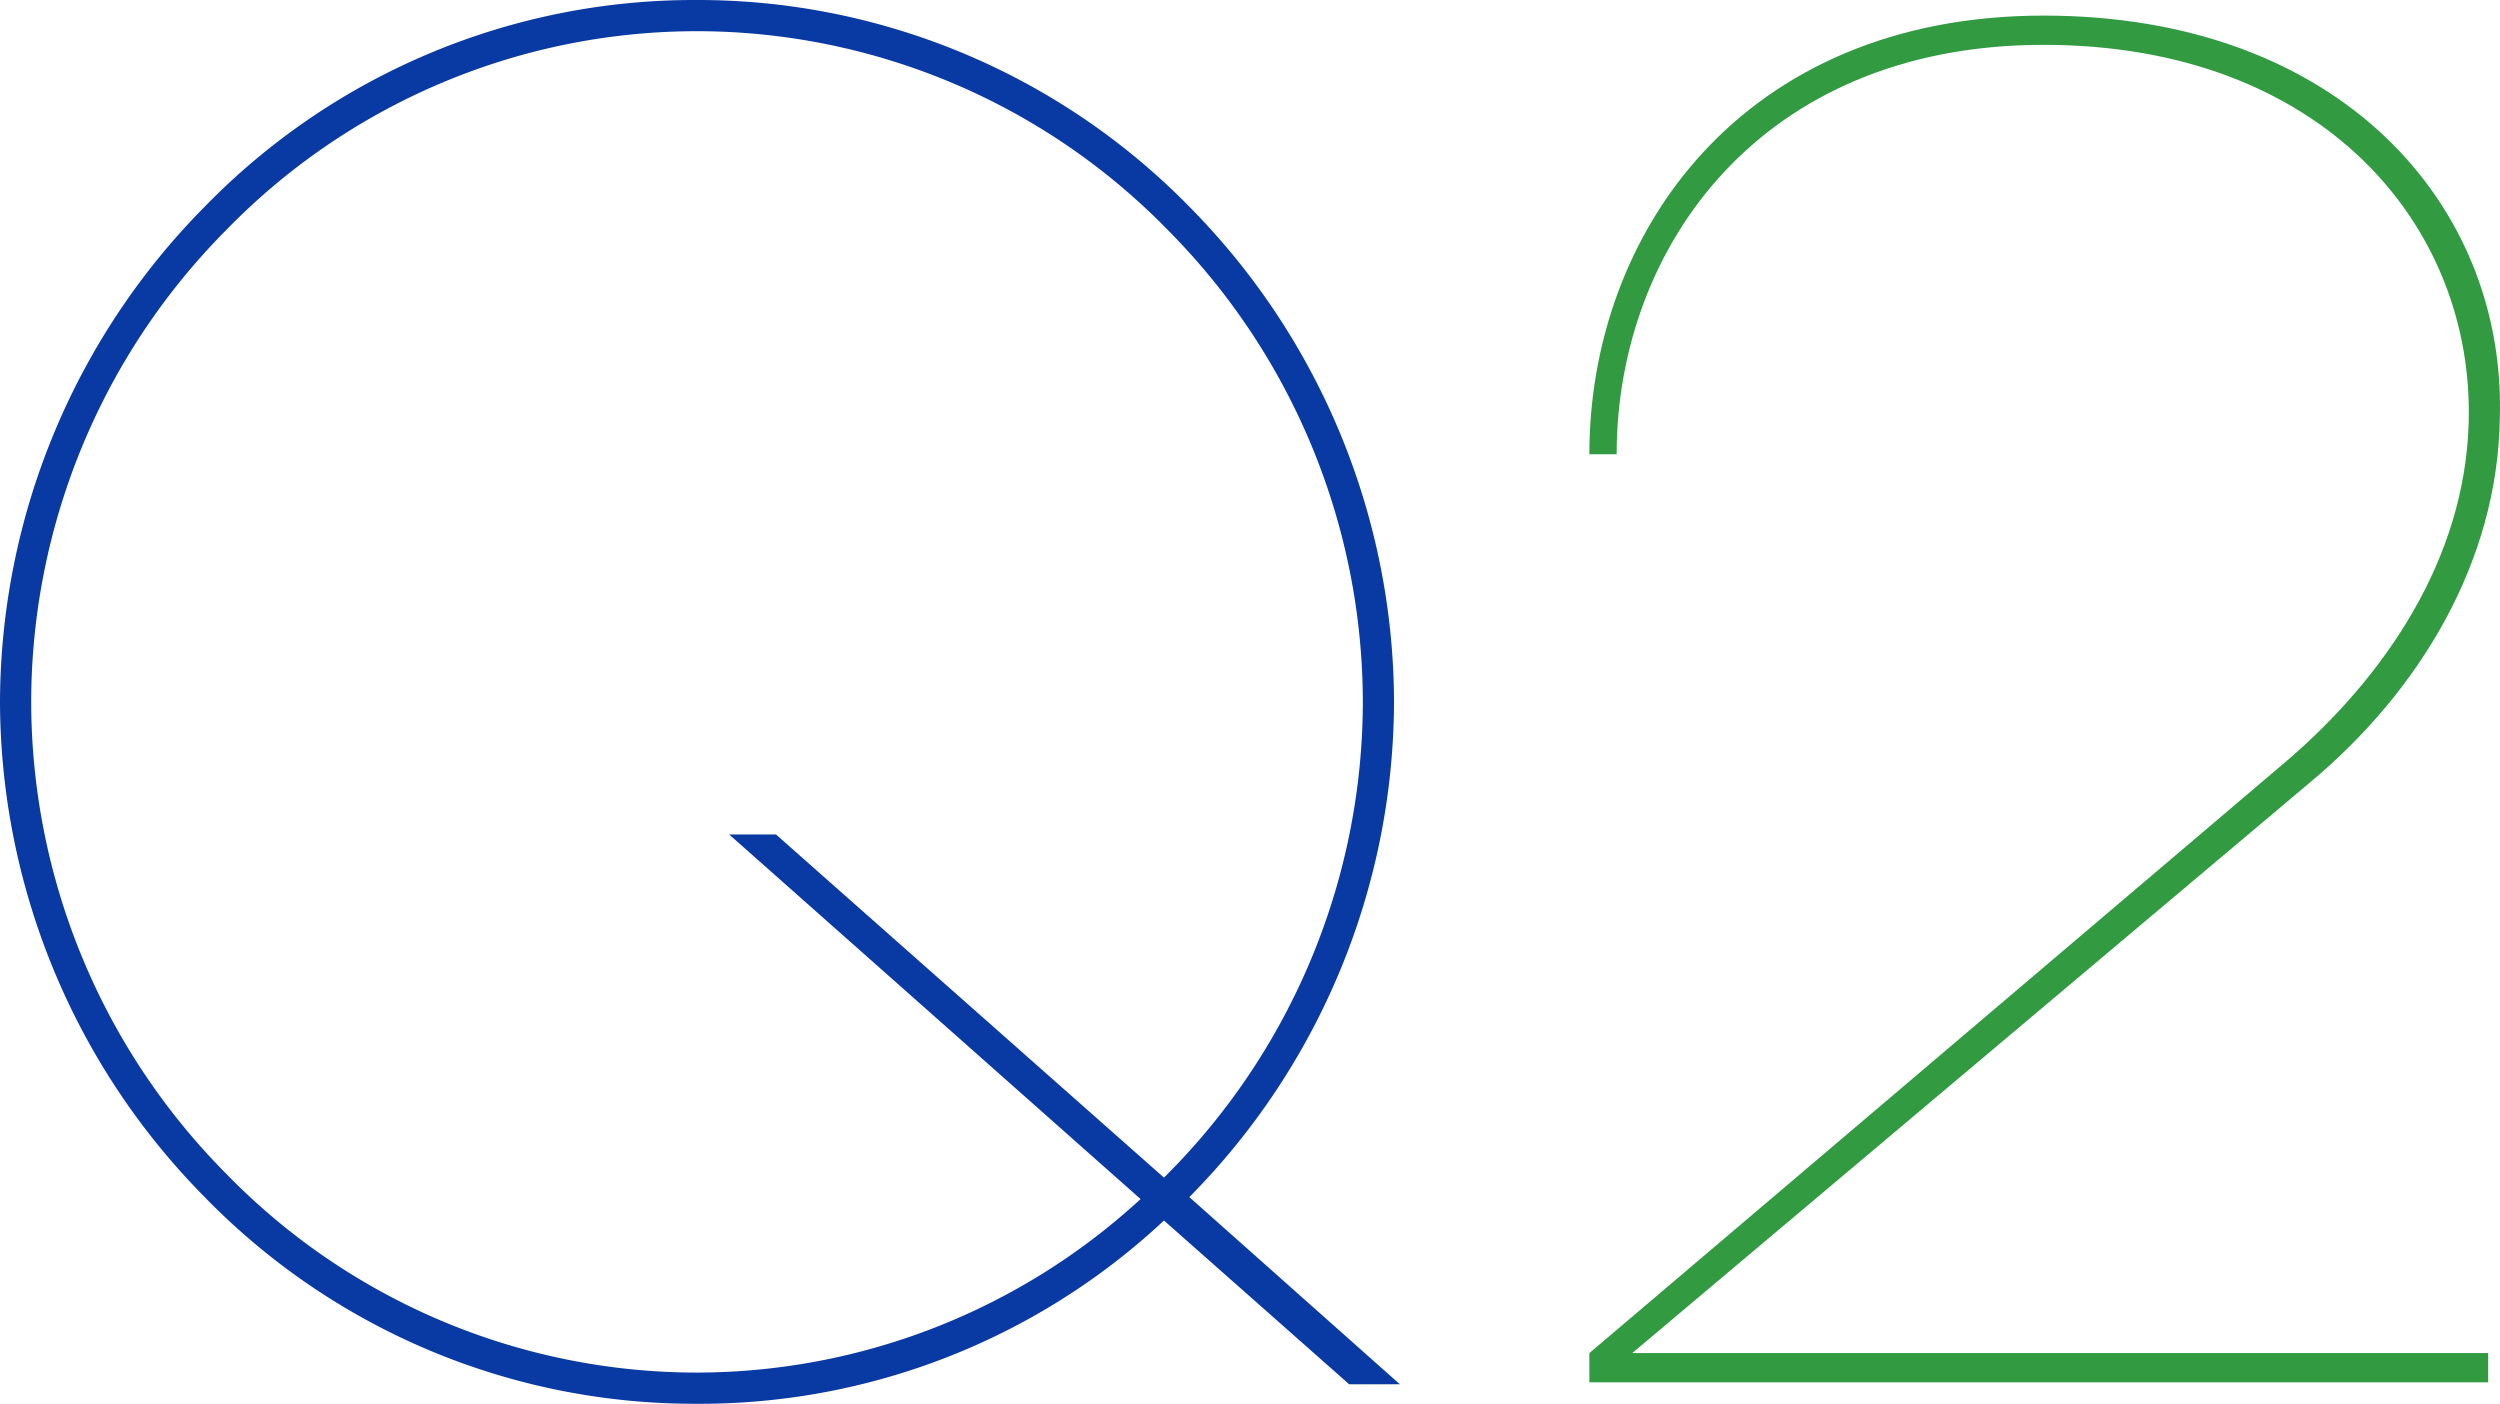
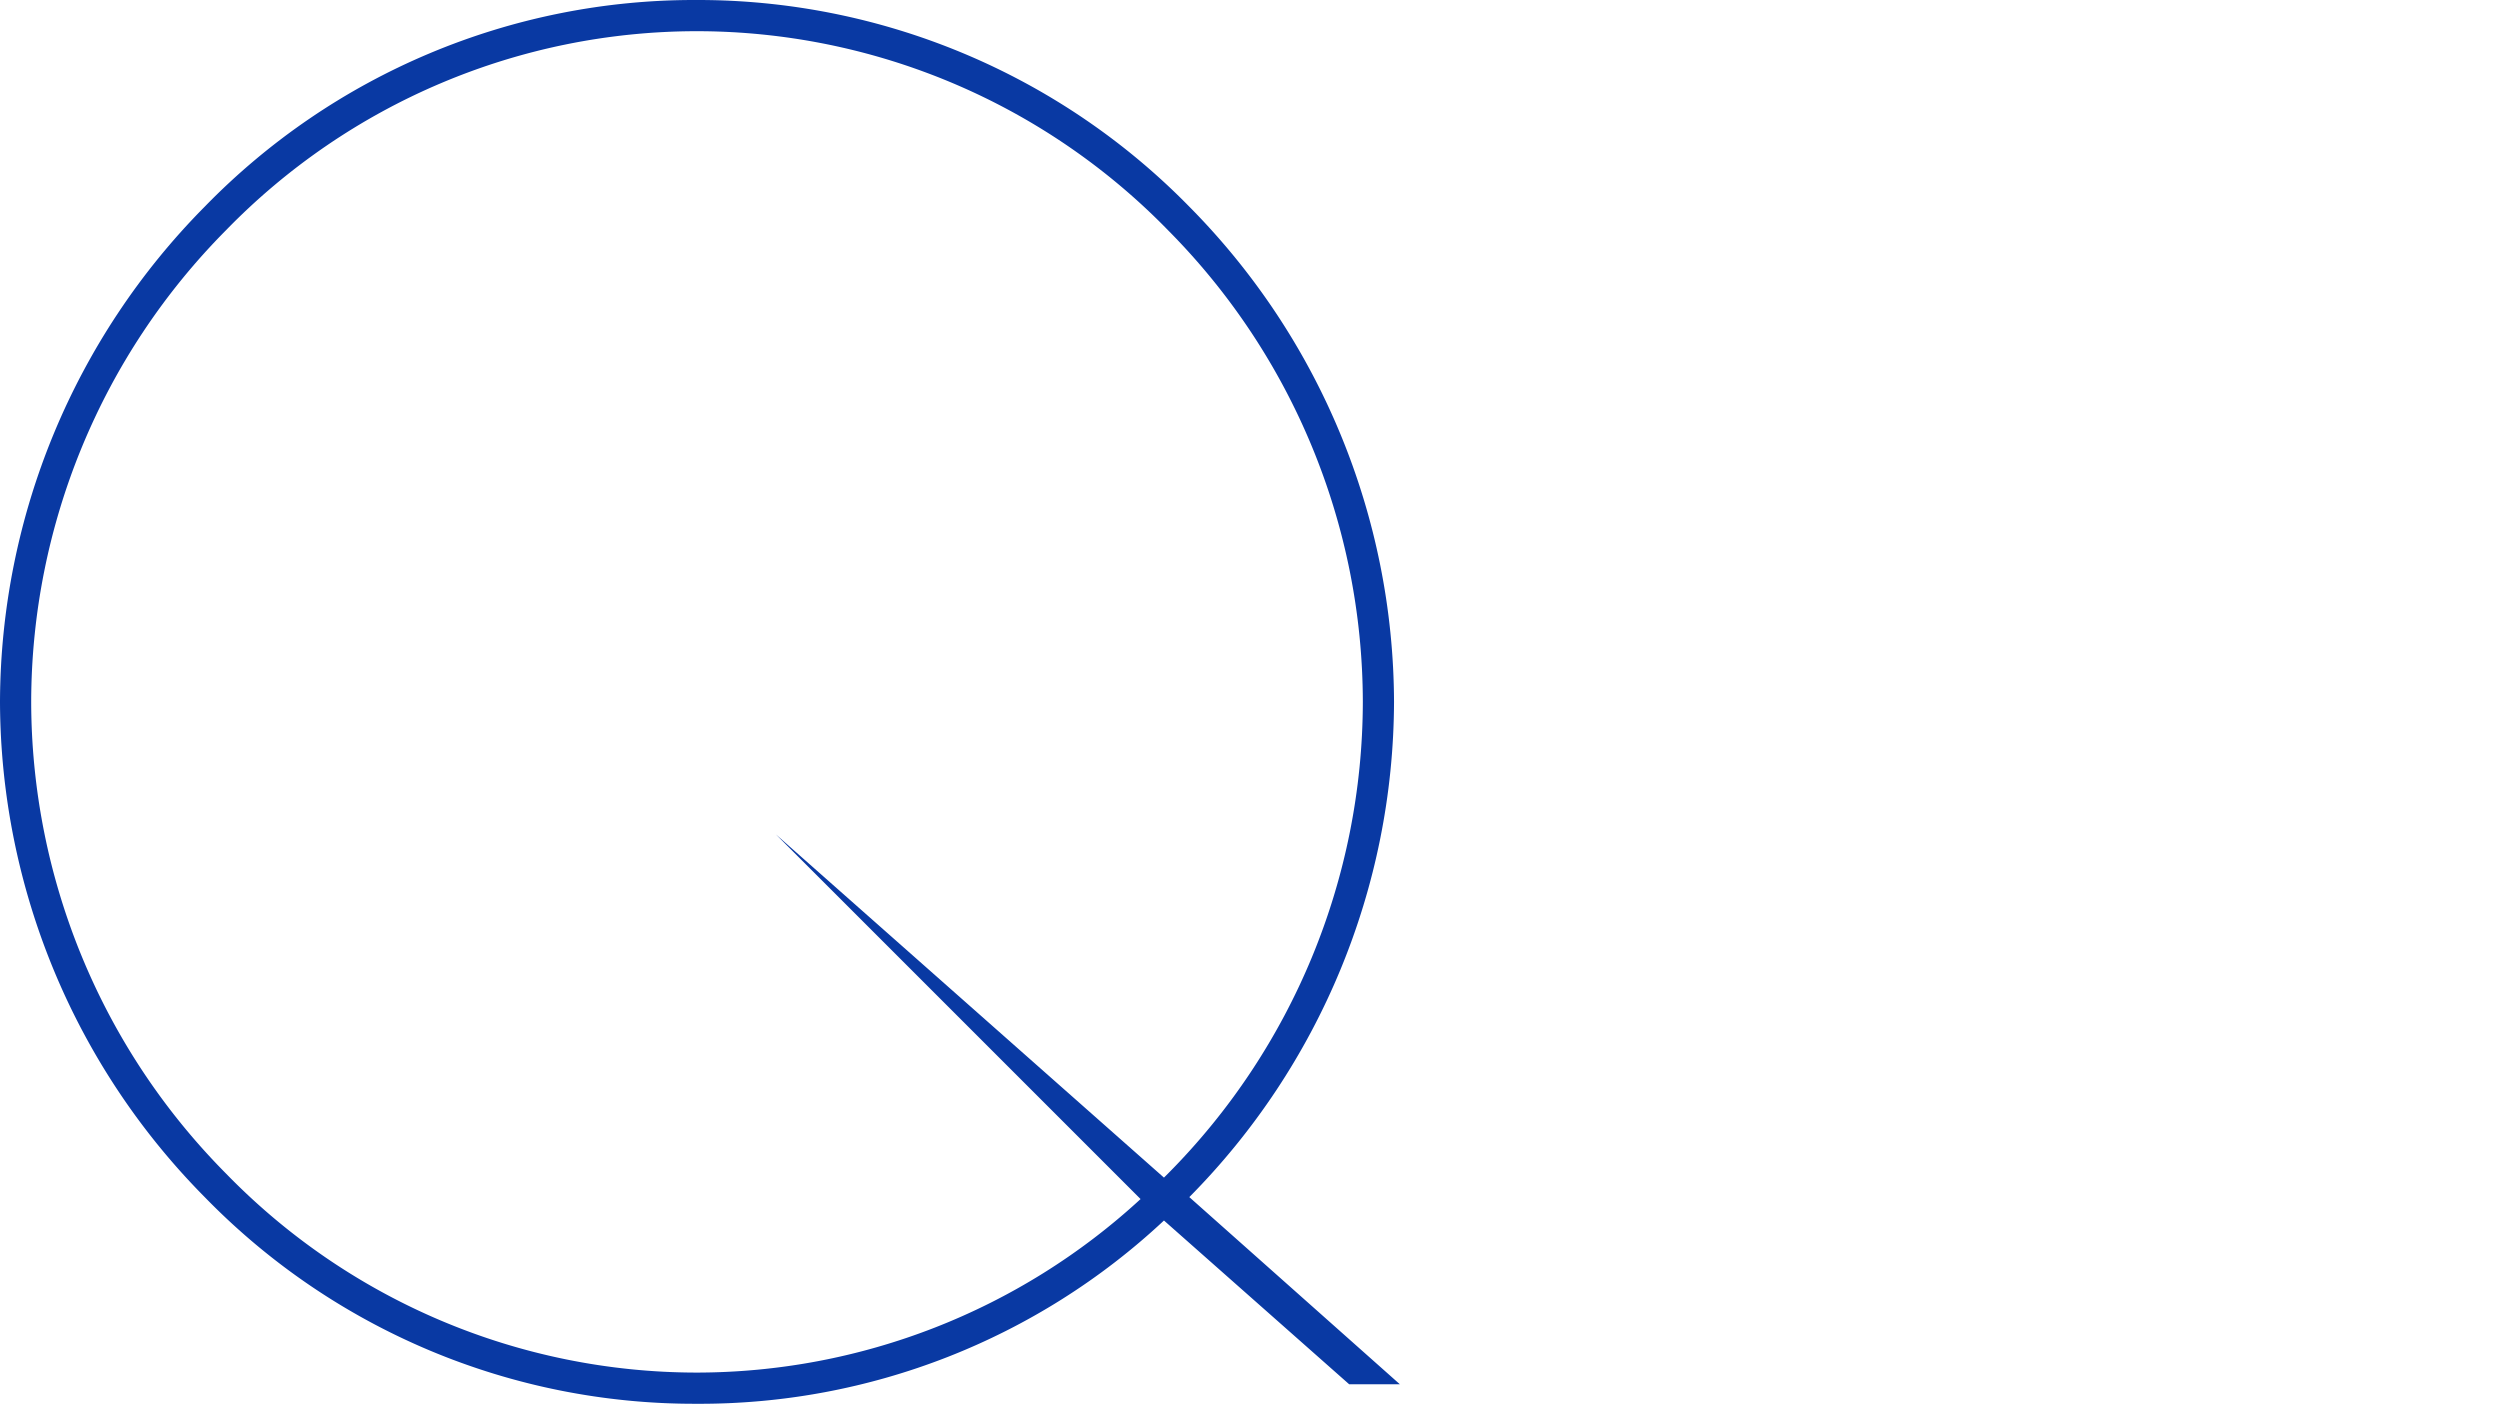
<svg xmlns="http://www.w3.org/2000/svg" width="141.048" height="79.2" viewBox="0 0 141.048 79.2">
  <g transform="translate(-195.75 -1291.9)">
-     <path d="M79.64-38.5a37.854,37.854,0,0,1-11,26.62l-.22.22L46.53-31.02H43.89L67.1-10.45A37.019,37.019,0,0,1,42.02-.66,37.071,37.071,0,0,1,15.51-11.88a37.854,37.854,0,0,1-11-26.62,37.854,37.854,0,0,1,11-26.62A37.071,37.071,0,0,1,42.02-76.34,37.134,37.134,0,0,1,68.64-65.12,37.854,37.854,0,0,1,79.64-38.5ZM69.85-10.56A39.873,39.873,0,0,0,81.4-38.5,39.873,39.873,0,0,0,69.85-66.44,38.8,38.8,0,0,0,42.02-78.1,38.542,38.542,0,0,0,14.3-66.44,39.873,39.873,0,0,0,2.75-38.5,39.873,39.873,0,0,0,14.3-10.56,38.542,38.542,0,0,0,42.02,1.1,38.324,38.324,0,0,0,68.42-9.24L78.87,0h2.86Z" transform="translate(193 1370)" fill="#0939a3" />
-     <path d="M3.96-52.47c0-11.55,8.03-23.1,24.09-23.1,15.73,0,24.31,10.23,23.98,21.34-.22,7.7-4.73,14.3-10.23,19.03L2.42-1.76V-.11H53.13V-1.76H4.84L43.12-33.99c6.05-5.06,10.56-12.32,10.67-20.57.33-11.99-9.02-22.66-25.74-22.66C11-77.22,2.42-64.9,2.42-52.47Z" transform="translate(283 1370)" fill="#329b42" />
+     <path d="M79.64-38.5a37.854,37.854,0,0,1-11,26.62l-.22.22L46.53-31.02L67.1-10.45A37.019,37.019,0,0,1,42.02-.66,37.071,37.071,0,0,1,15.51-11.88a37.854,37.854,0,0,1-11-26.62,37.854,37.854,0,0,1,11-26.62A37.071,37.071,0,0,1,42.02-76.34,37.134,37.134,0,0,1,68.64-65.12,37.854,37.854,0,0,1,79.64-38.5ZM69.85-10.56A39.873,39.873,0,0,0,81.4-38.5,39.873,39.873,0,0,0,69.85-66.44,38.8,38.8,0,0,0,42.02-78.1,38.542,38.542,0,0,0,14.3-66.44,39.873,39.873,0,0,0,2.75-38.5,39.873,39.873,0,0,0,14.3-10.56,38.542,38.542,0,0,0,42.02,1.1,38.324,38.324,0,0,0,68.42-9.24L78.87,0h2.86Z" transform="translate(193 1370)" fill="#0939a3" />
  </g>
</svg>